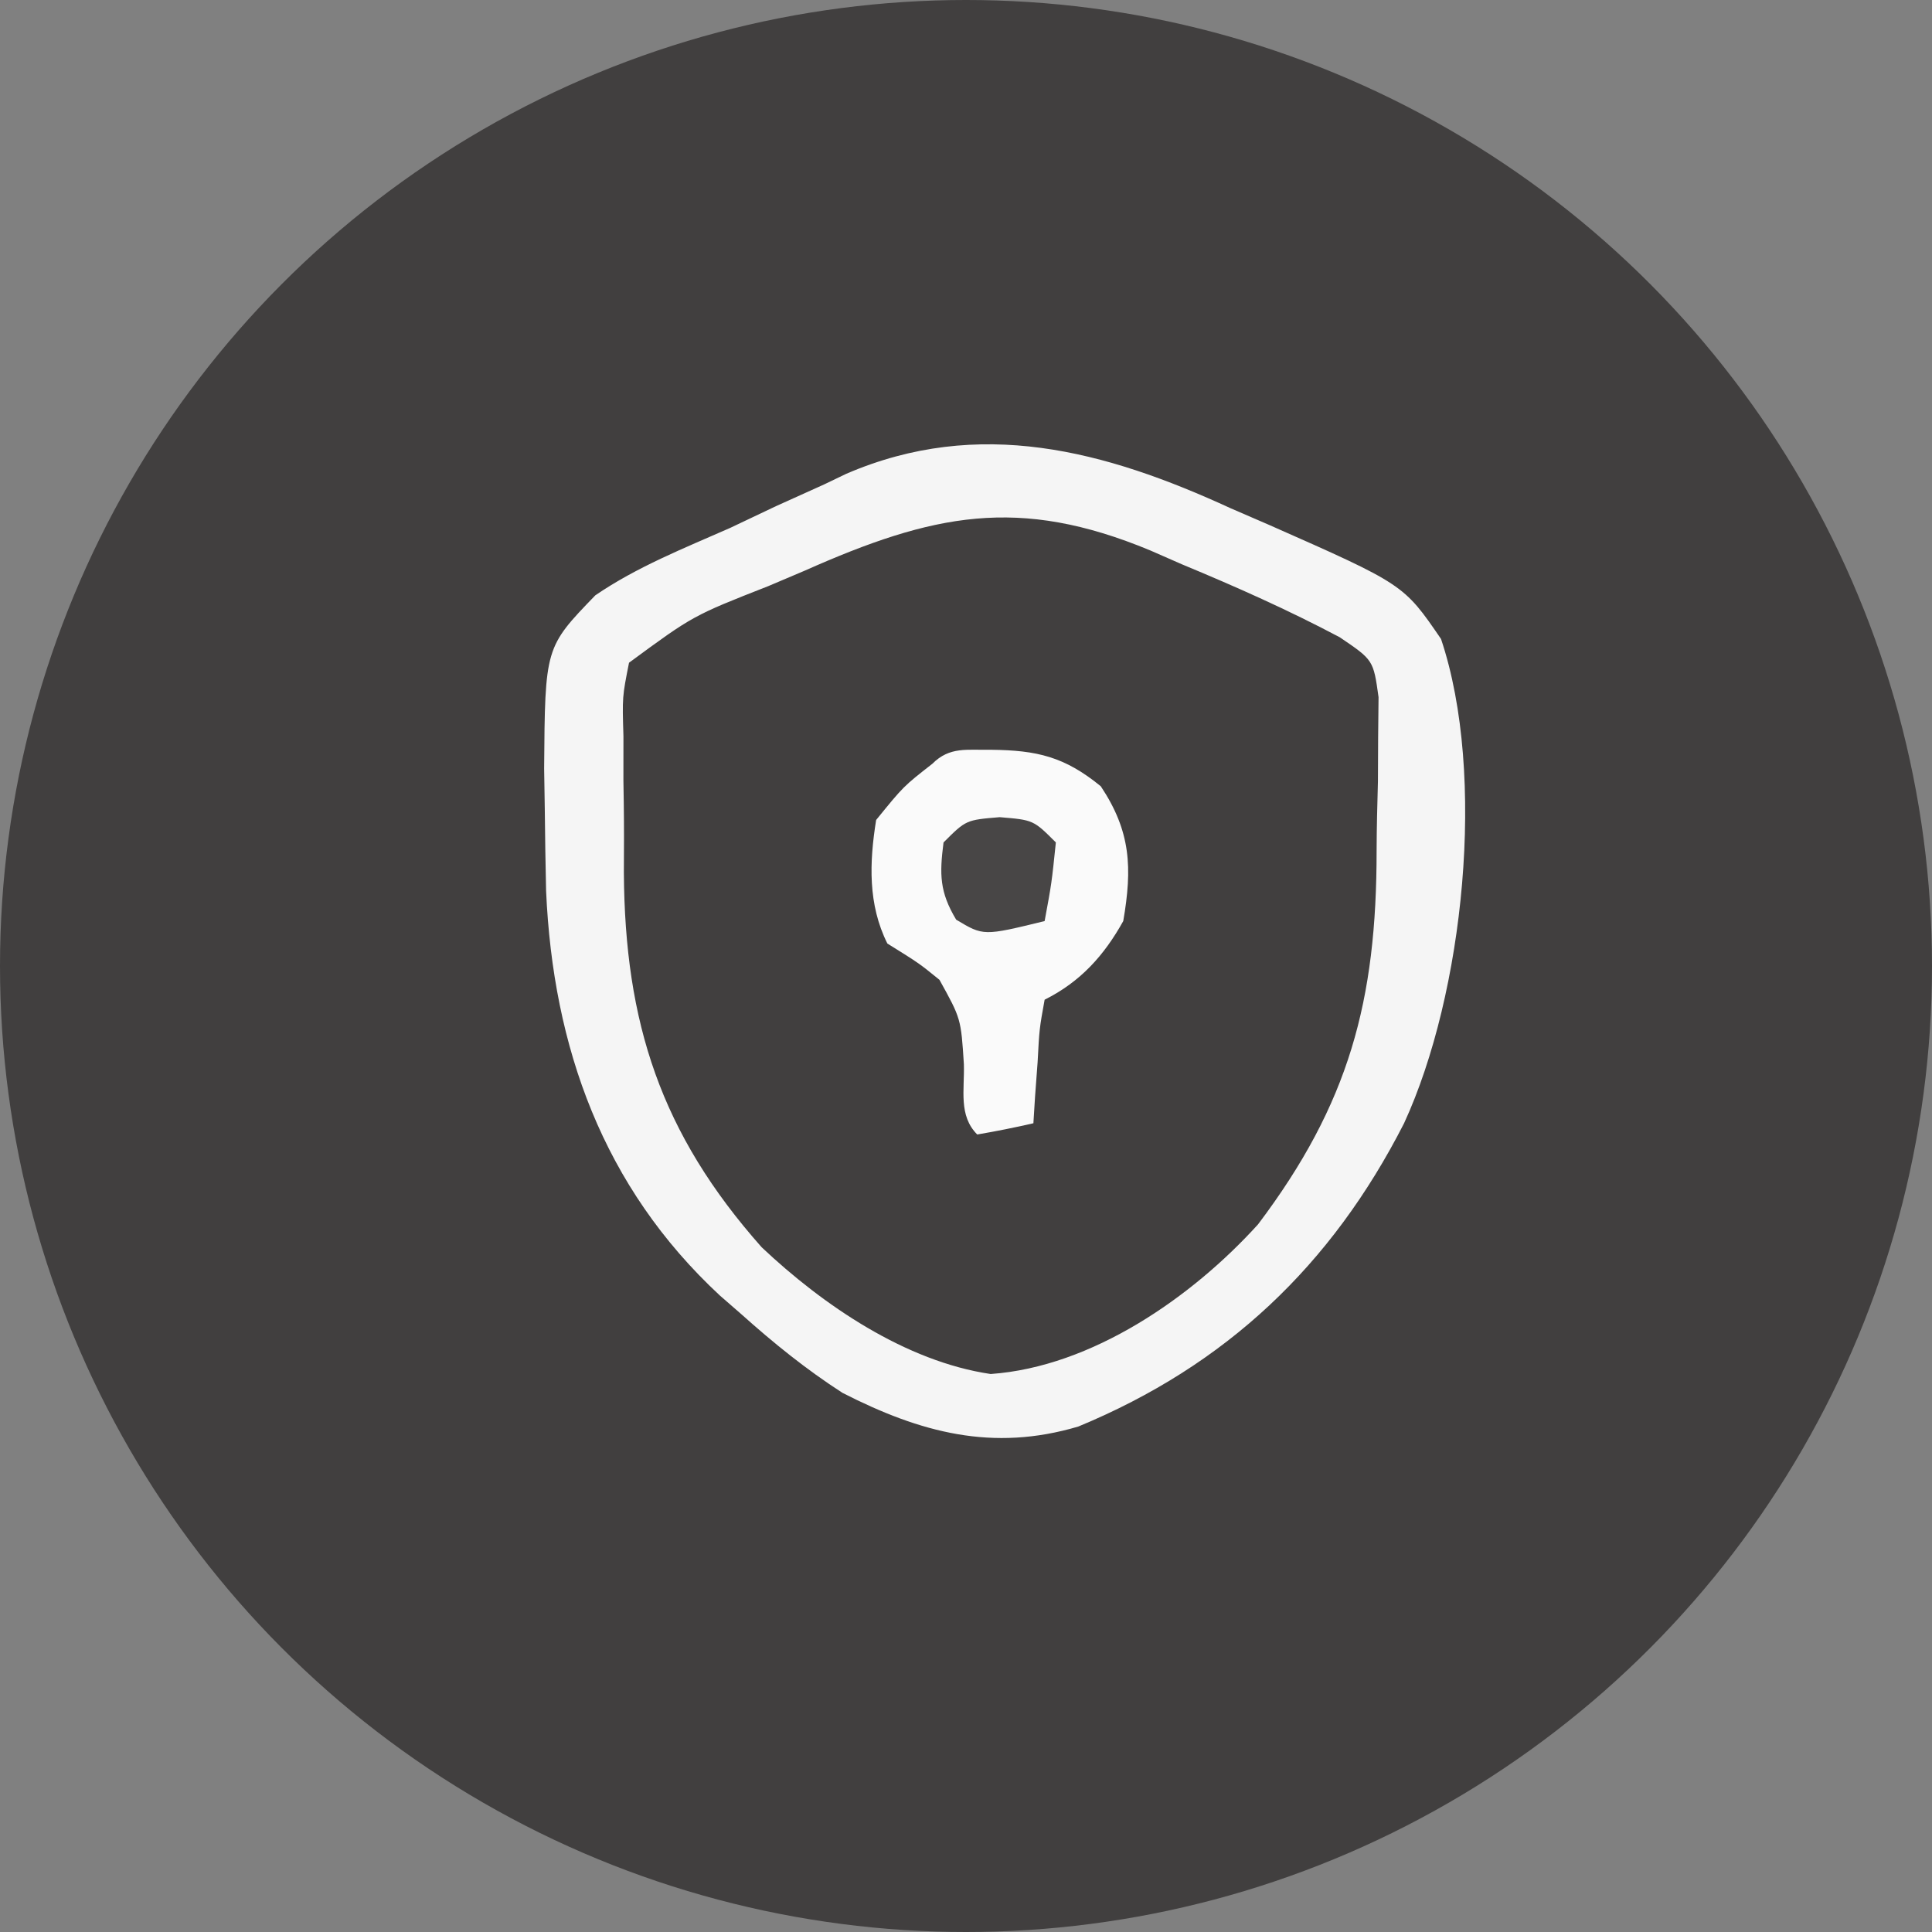
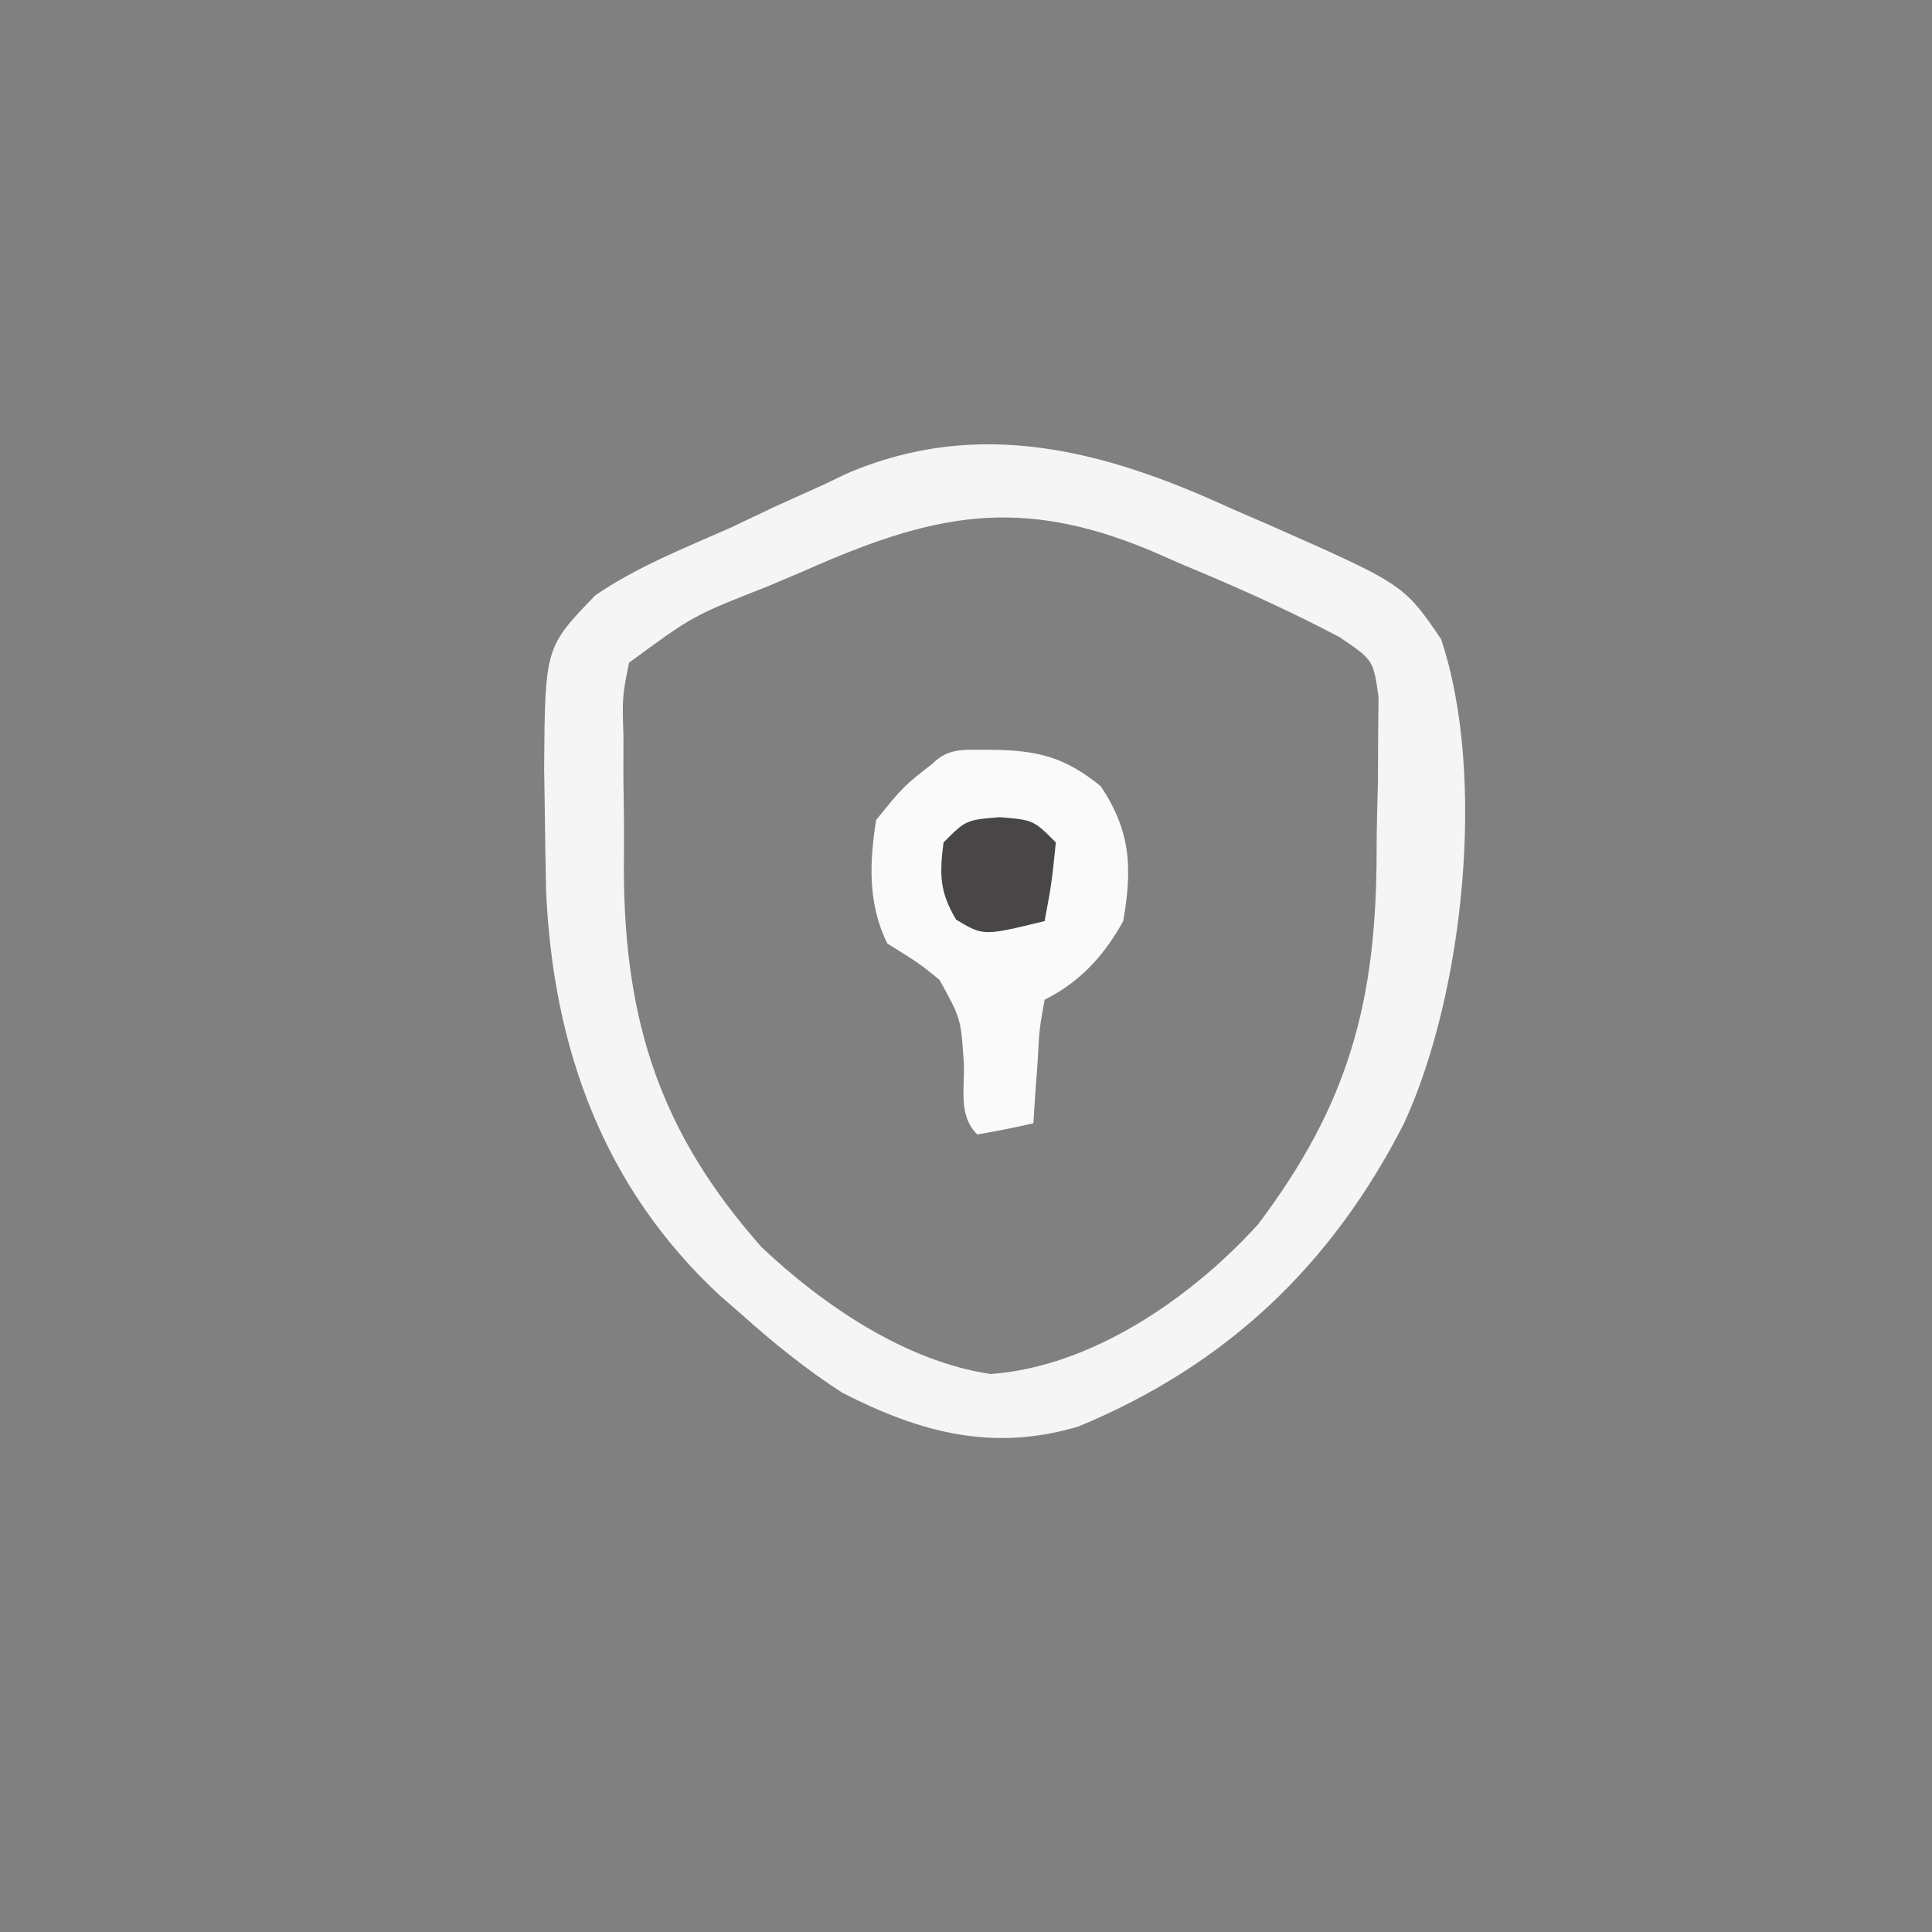
<svg xmlns="http://www.w3.org/2000/svg" version="1.1" width="172" height="172">
  <rect width="100%" height="100%" fill="#808080" stroke="none" />
-   <circle cx="86" cy="86" r="86" fill="#413F3F" />
  <path d="M0 0 C1.135 0.491 2.27 0.982 3.439 1.488 C15.402 6.775 15.402 6.775 18.729 11.637 C22.795 23.762 20.756 43.217 15.438 54.75 C8.982 67.41 -0.403 76.303 -13.562 81.75 C-21.178 84.013 -27.606 82.304 -34.562 78.75 C-37.804 76.656 -40.69 74.323 -43.562 71.75 C-44.19 71.203 -44.818 70.657 -45.465 70.094 C-55.874 60.436 -60.33 47.996 -60.945 34.059 C-60.999 31.623 -61.038 29.186 -61.062 26.75 C-61.081 25.568 -61.1 24.386 -61.119 23.168 C-61.04 12.38 -61.04 12.38 -56.562 7.75 C-52.841 5.207 -48.681 3.566 -44.562 1.75 C-43.204 1.106 -41.846 0.462 -40.488 -0.184 C-39.056 -0.833 -37.622 -1.481 -36.188 -2.125 C-35.541 -2.436 -34.895 -2.746 -34.23 -3.066 C-22.407 -8.163 -11.176 -5.146 0 0 Z M-37.938 5.562 C-39.004 6.014 -40.07 6.466 -41.168 6.932 C-47.866 9.56 -47.866 9.56 -53.562 13.75 C-54.165 16.792 -54.165 16.792 -54.059 20.289 C-54.059 21.592 -54.06 22.896 -54.061 24.238 C-54.05 24.918 -54.04 25.599 -54.029 26.299 C-54 28.348 -54.008 30.393 -54.021 32.441 C-53.936 45.797 -50.741 55.659 -41.75 65.793 C-36.278 70.957 -28.928 75.958 -21.367 77.074 C-12.356 76.436 -3.452 70.251 2.438 63.75 C10.537 53.015 12.998 43.861 12.993 30.473 C13 28.422 13.055 26.376 13.111 24.326 C13.12 22.376 13.12 22.376 13.129 20.387 C13.141 19.208 13.154 18.03 13.166 16.815 C12.705 13.511 12.705 13.511 9.71 11.483 C5.123 9.054 0.48 6.988 -4.312 5 C-5.72 4.383 -5.72 4.383 -7.156 3.754 C-18.889 -1.124 -26.52 0.489 -37.938 5.562 Z " fill="#F5F5F5" transform="translate(109.562,45.25)" />
  <path d="M0 0 C4.062 0.045 6.526 0.612 9.75 3.25 C12.431 7.272 12.563 10.522 11.75 15.25 C10.039 18.322 7.94 20.655 4.75 22.25 C4.282 24.836 4.282 24.836 4.125 27.812 C4.05 28.824 3.975 29.836 3.898 30.879 C3.849 31.661 3.8 32.444 3.75 33.25 C2.094 33.632 0.425 33.964 -1.25 34.25 C-2.93 32.57 -2.373 30.3 -2.438 28 C-2.697 23.936 -2.697 23.936 -4.613 20.48 C-6.425 19.007 -6.425 19.007 -9.25 17.25 C-10.985 13.78 -10.858 10.035 -10.25 6.25 C-7.812 3.25 -7.812 3.25 -5.25 1.25 C-3.69 -0.31 -2.161 0.043 0 0 Z " fill="#FAFAFA" transform="translate(88.25,66.75)" />
  <path d="M0 0 C3 0.25 3 0.25 5 2.25 C4.625 5.875 4.625 5.875 4 9.25 C-1.447 10.582 -1.447 10.582 -3.875 9.125 C-5.357 6.655 -5.363 5.084 -5 2.25 C-3 0.25 -3 0.25 0 0 Z " fill="#484646" transform="translate(89,72.75)" />
</svg>